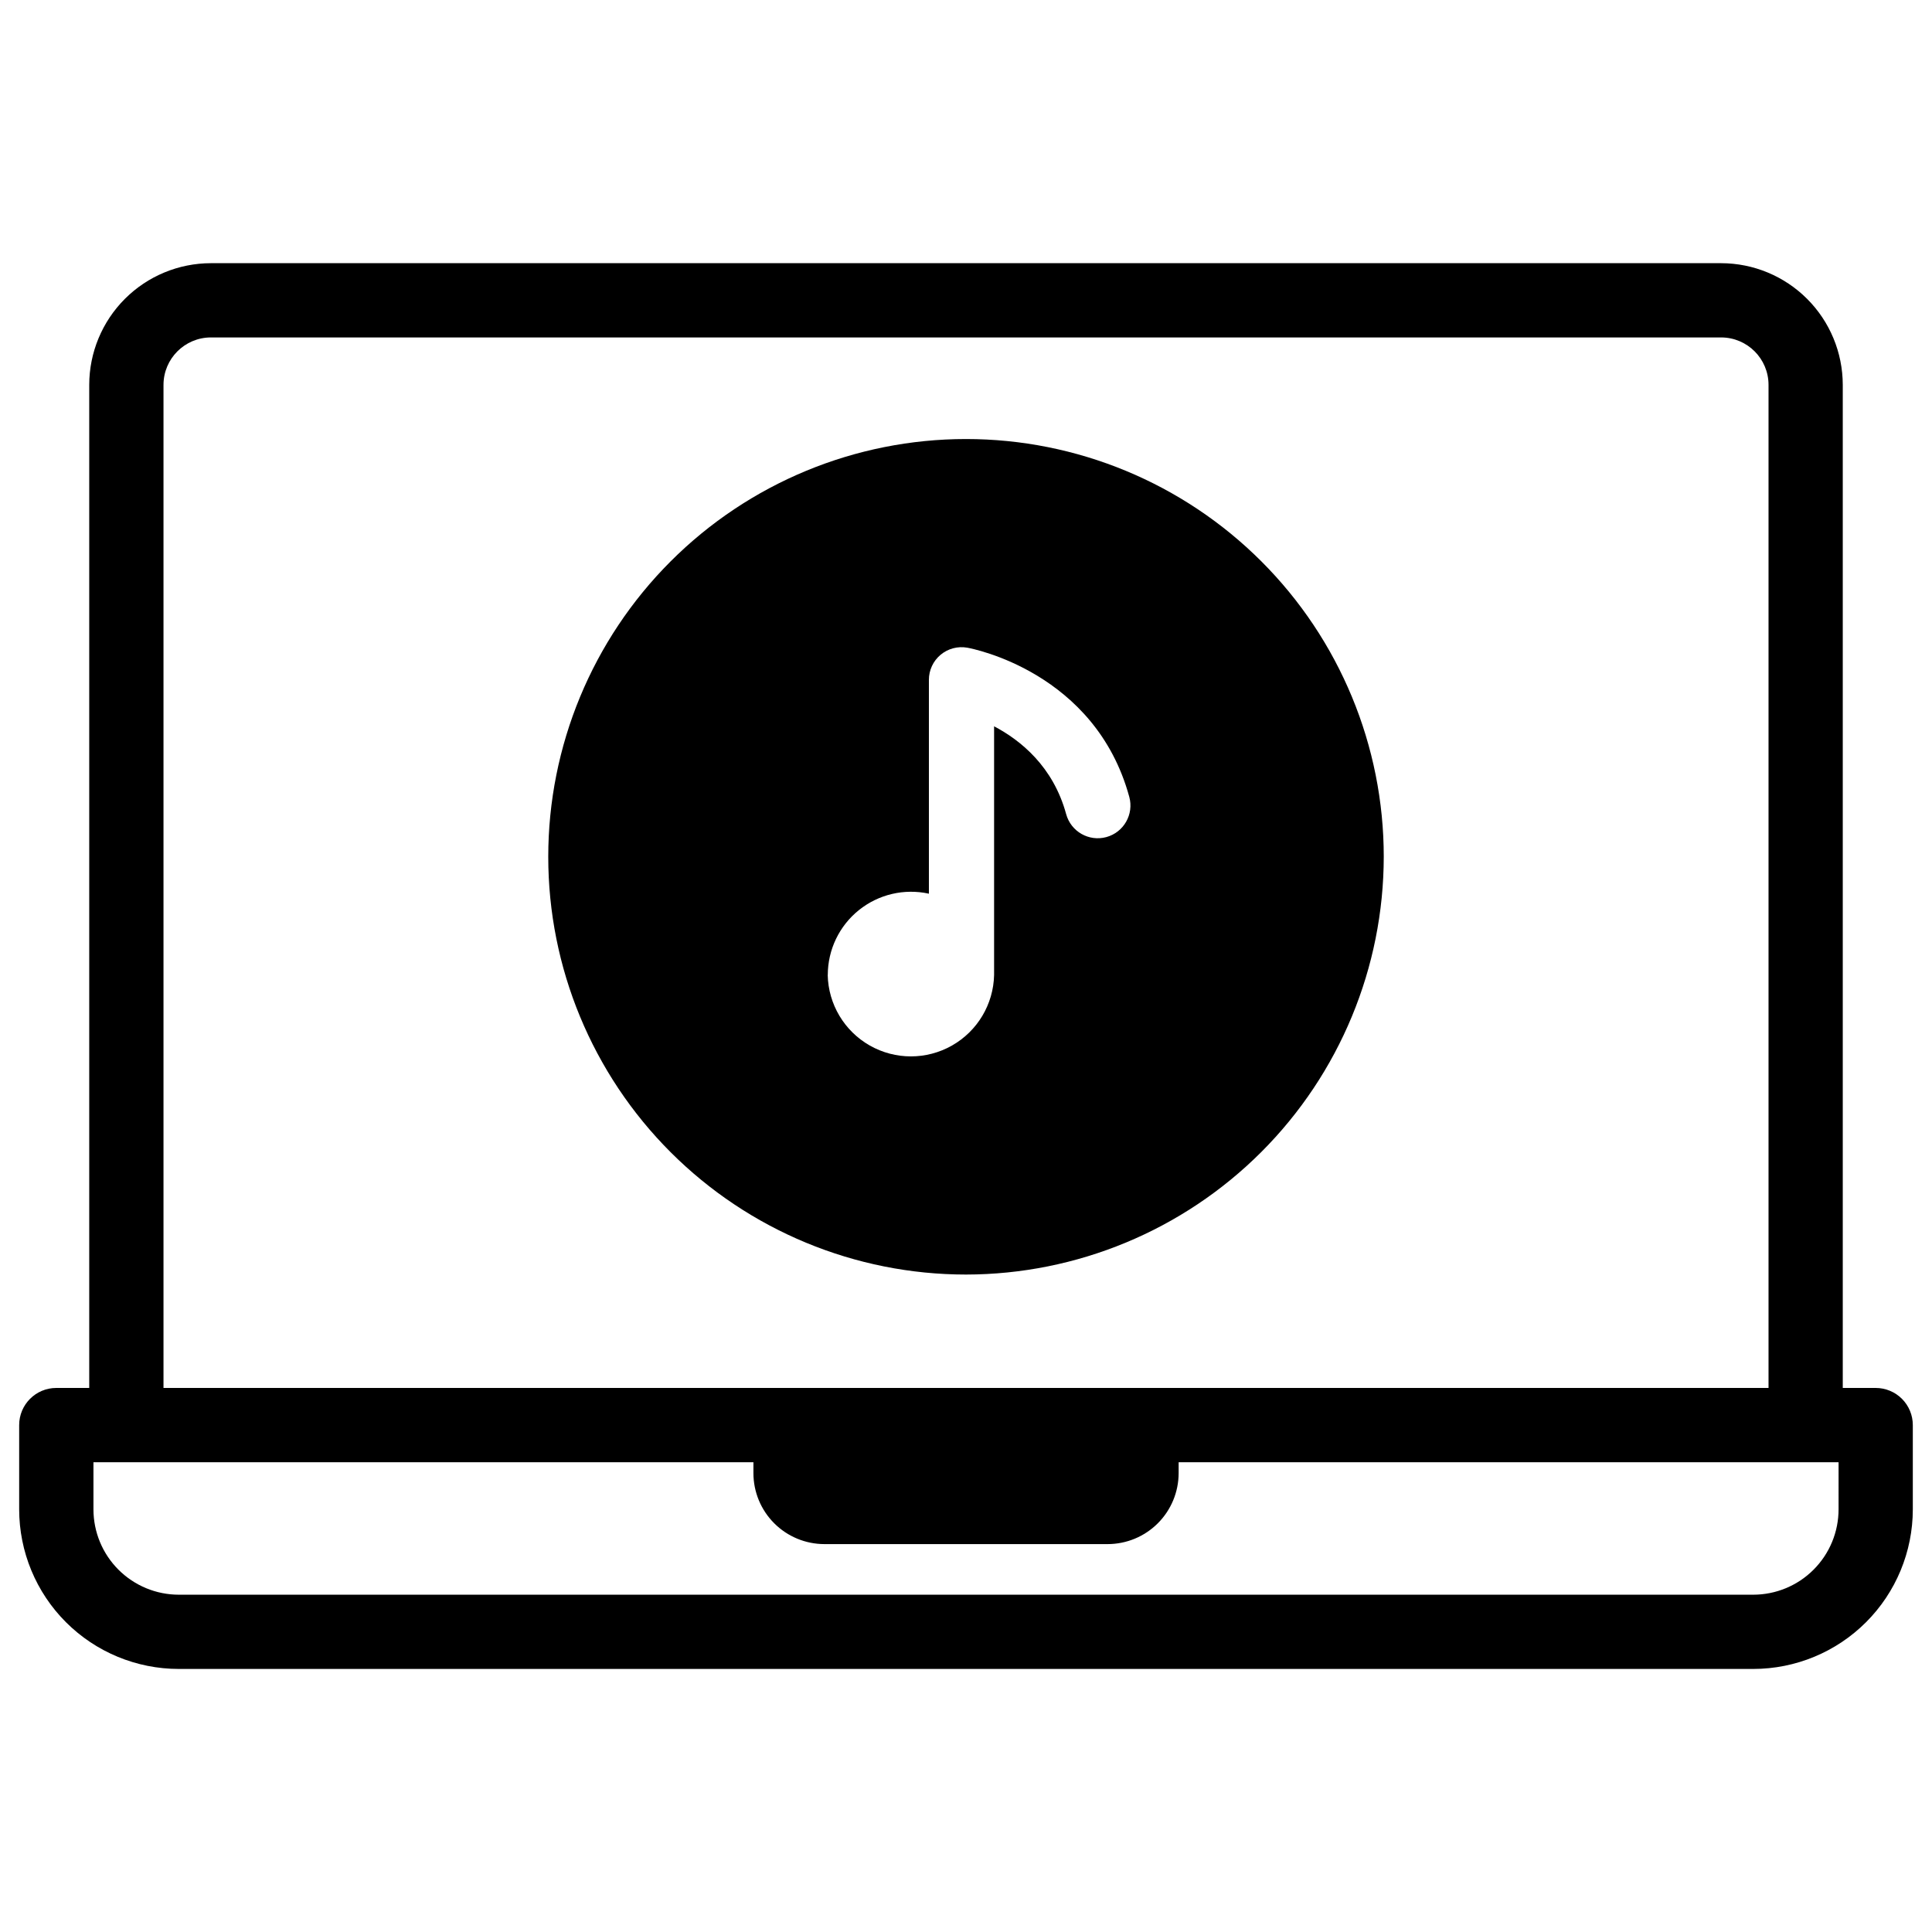
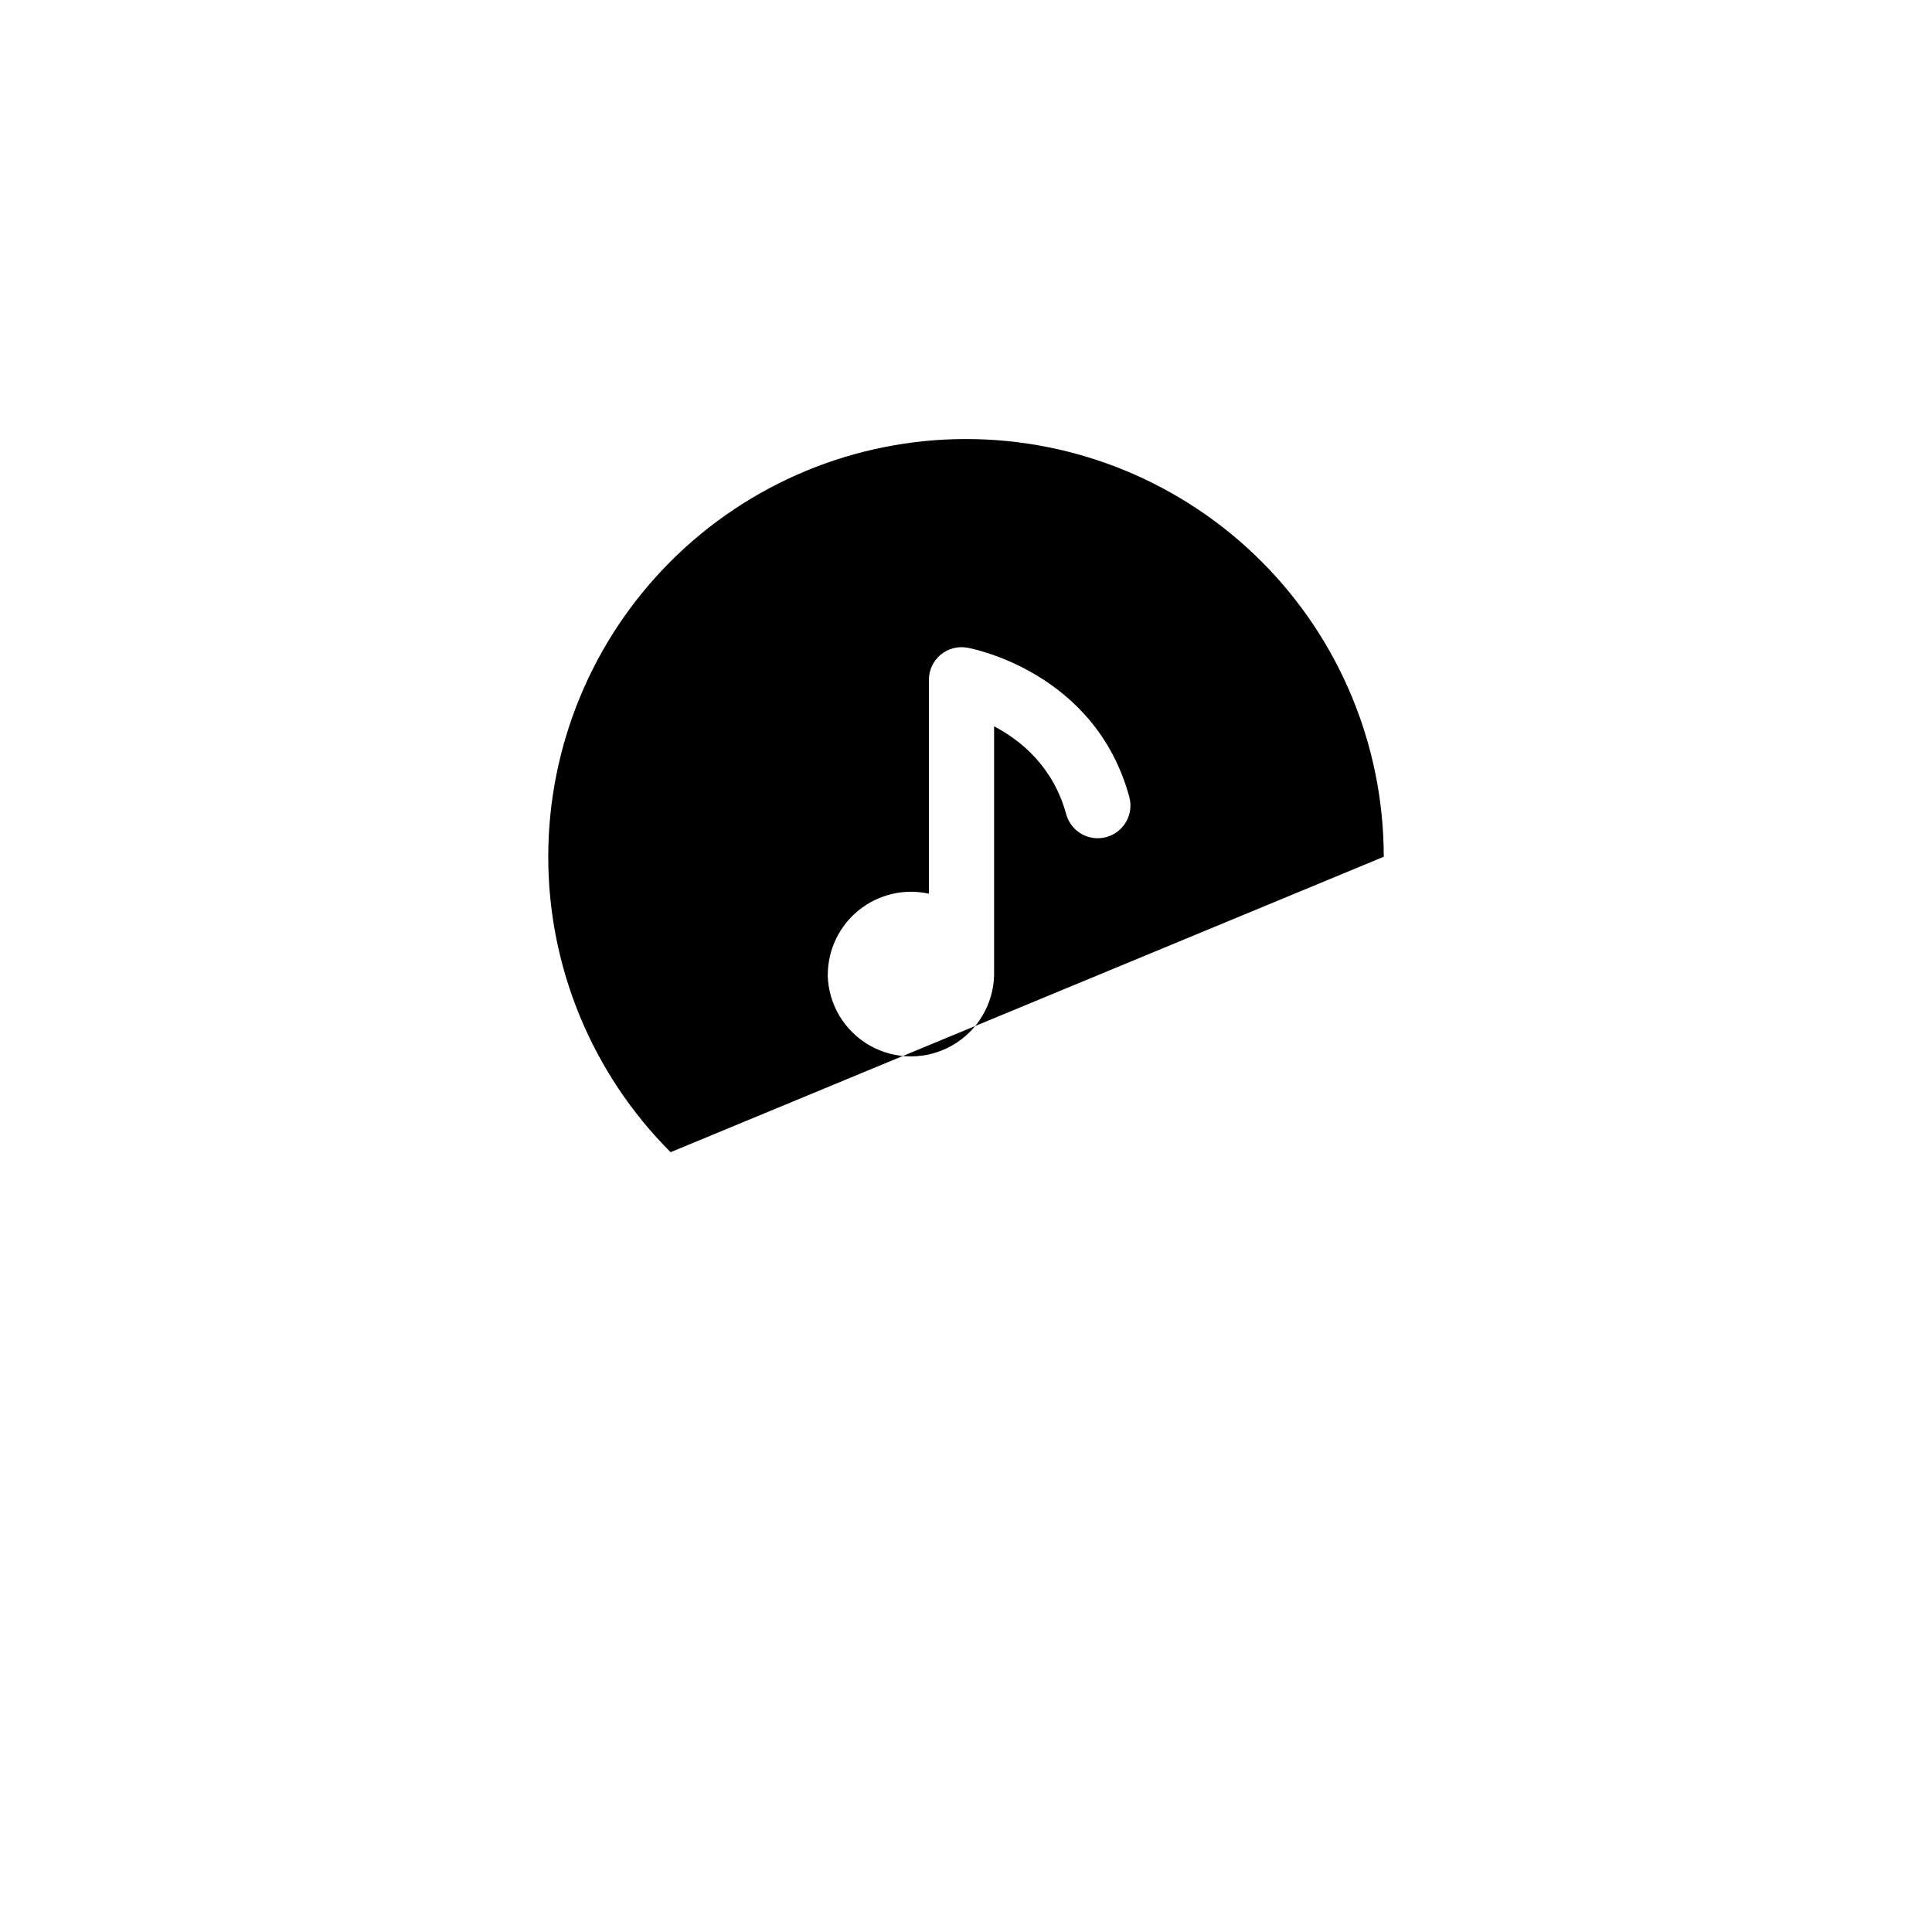
<svg xmlns="http://www.w3.org/2000/svg" fill="#000000" width="800px" height="800px" version="1.1" viewBox="144 144 512 512">
  <g>
-     <path d="m510.71 371.05c0-29.363-11.668-57.52-32.43-78.281-20.766-20.762-48.922-32.422-78.285-32.422-29.363 0.004-57.52 11.668-78.281 32.43-20.762 20.766-32.422 48.922-32.422 78.285s11.664 57.52 32.426 78.281c20.762 20.762 48.922 32.426 78.285 32.426 29.352-0.035 57.492-11.711 78.25-32.469 20.754-20.754 32.426-48.898 32.457-78.25zm-147.34 31.32c0.008-6.68 3.035-12.996 8.242-17.18s12.031-5.785 18.555-4.352v-56.668c-0.004-2.566 1.129-5 3.098-6.644 1.965-1.645 4.562-2.332 7.086-1.879 1.387 0.254 33.898 6.477 42.922 39.547 1.258 4.621-1.469 9.387-6.086 10.645-4.621 1.258-9.383-1.469-10.645-6.086-3.445-12.645-12.094-19.59-19.098-23.273v64.629 0.422 0.836 0.004c-0.164 7.766-4.402 14.871-11.156 18.707s-15.027 3.836-21.781 0-10.992-10.941-11.156-18.707z" />
-     <path d="m641.08 511.82h-8.727v-265.84c-0.012-8.543-3.41-16.738-9.453-22.781-6.043-6.043-14.238-9.441-22.785-9.453h-400.23c-8.547 0.012-16.742 3.41-22.785 9.453-6.043 6.043-9.441 14.238-9.453 22.781v265.84h-8.727c-5.434 0-9.84 4.406-9.84 9.84v22.316c0 11.223 4.457 21.984 12.391 29.922 7.938 7.934 18.699 12.391 29.922 12.391h417.21c11.223 0 21.984-4.457 29.922-12.391 7.934-7.938 12.391-18.699 12.391-29.922v-22.316c0-2.609-1.035-5.113-2.879-6.957-1.848-1.848-4.352-2.883-6.961-2.883zm-453.75-265.84c0.012-6.93 5.629-12.543 12.559-12.555h400.23c6.934 0.012 12.547 5.625 12.559 12.555v265.84h-425.35zm443.91 298c0 6.004-2.383 11.762-6.629 16.004-4.242 4.246-10 6.629-16.004 6.629h-417.21c-6.004 0-11.758-2.383-16.004-6.629-4.246-4.242-6.629-10-6.629-16.004v-12.477h174.9v2.894c0.004 4.984 1.984 9.766 5.512 13.289 3.523 3.527 8.305 5.508 13.289 5.516h75.082c4.984-0.008 9.766-1.988 13.289-5.516 3.527-3.523 5.508-8.305 5.516-13.289v-2.894h174.89z" />
+     <path d="m510.71 371.05c0-29.363-11.668-57.52-32.43-78.281-20.766-20.762-48.922-32.422-78.285-32.422-29.363 0.004-57.52 11.668-78.281 32.43-20.762 20.766-32.422 48.922-32.422 78.285s11.664 57.52 32.426 78.281zm-147.34 31.32c0.008-6.68 3.035-12.996 8.242-17.18s12.031-5.785 18.555-4.352v-56.668c-0.004-2.566 1.129-5 3.098-6.644 1.965-1.645 4.562-2.332 7.086-1.879 1.387 0.254 33.898 6.477 42.922 39.547 1.258 4.621-1.469 9.387-6.086 10.645-4.621 1.258-9.383-1.469-10.645-6.086-3.445-12.645-12.094-19.59-19.098-23.273v64.629 0.422 0.836 0.004c-0.164 7.766-4.402 14.871-11.156 18.707s-15.027 3.836-21.781 0-10.992-10.941-11.156-18.707z" />
  </g>
</svg>